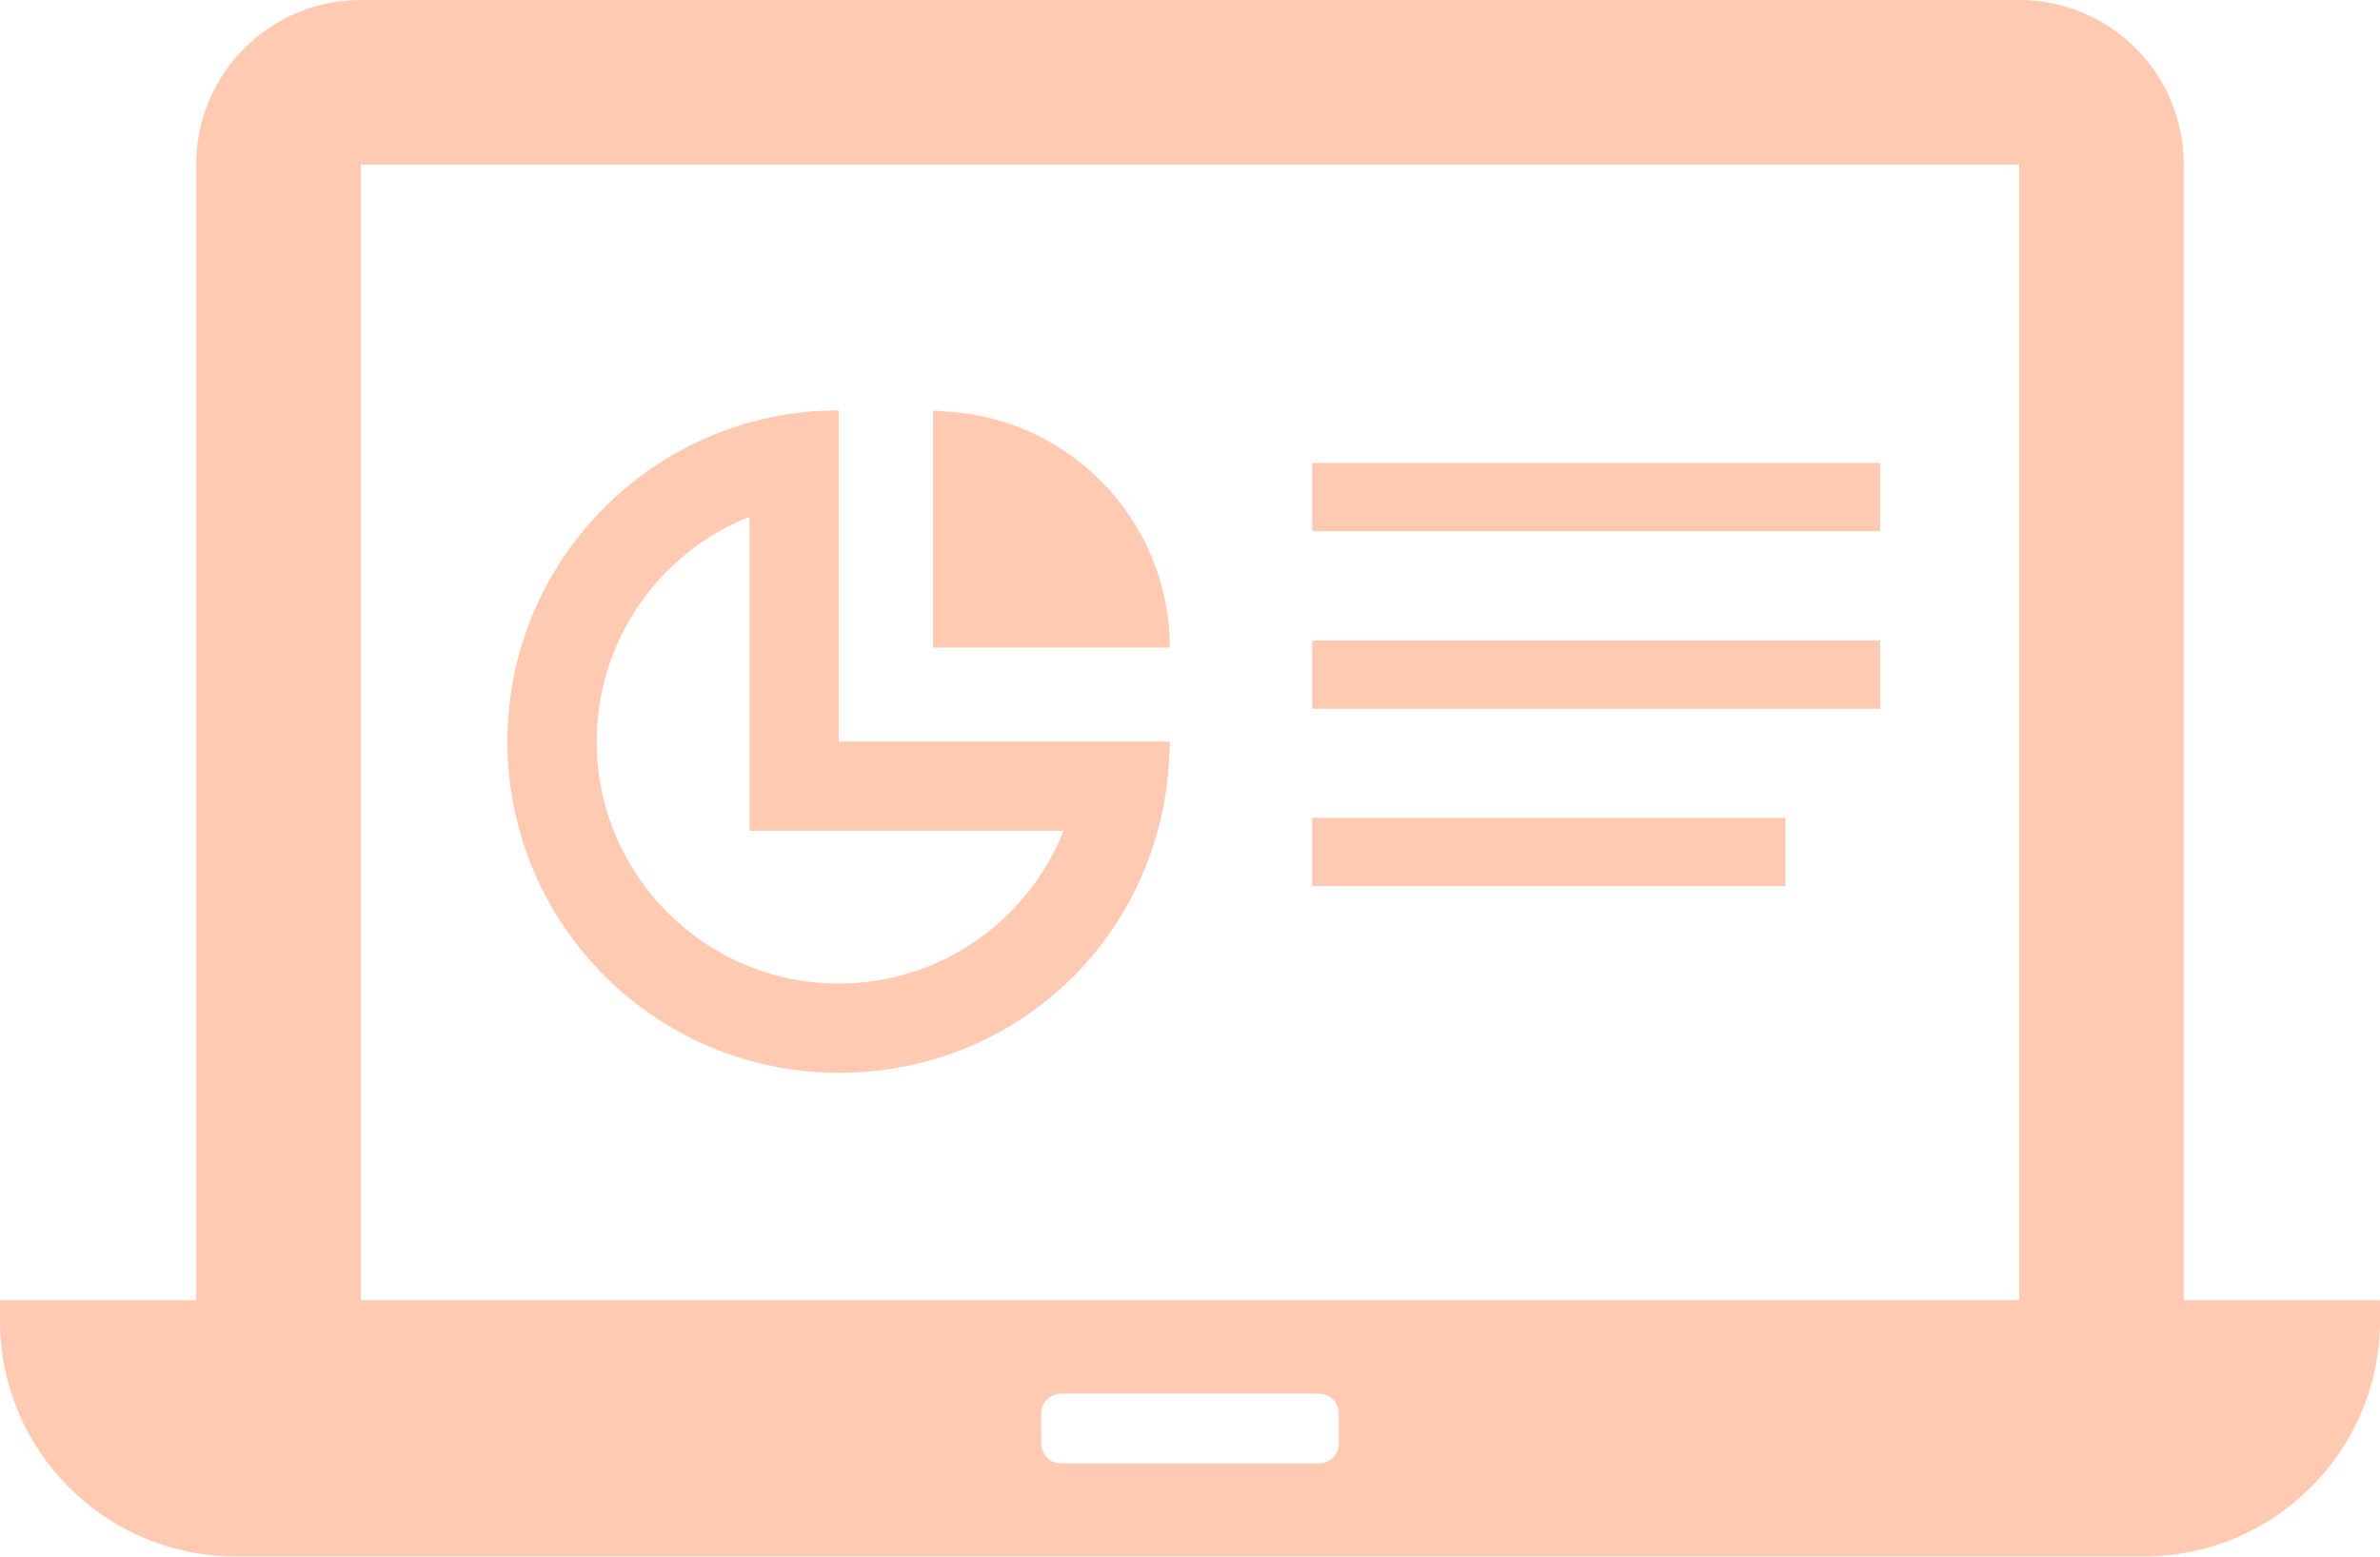
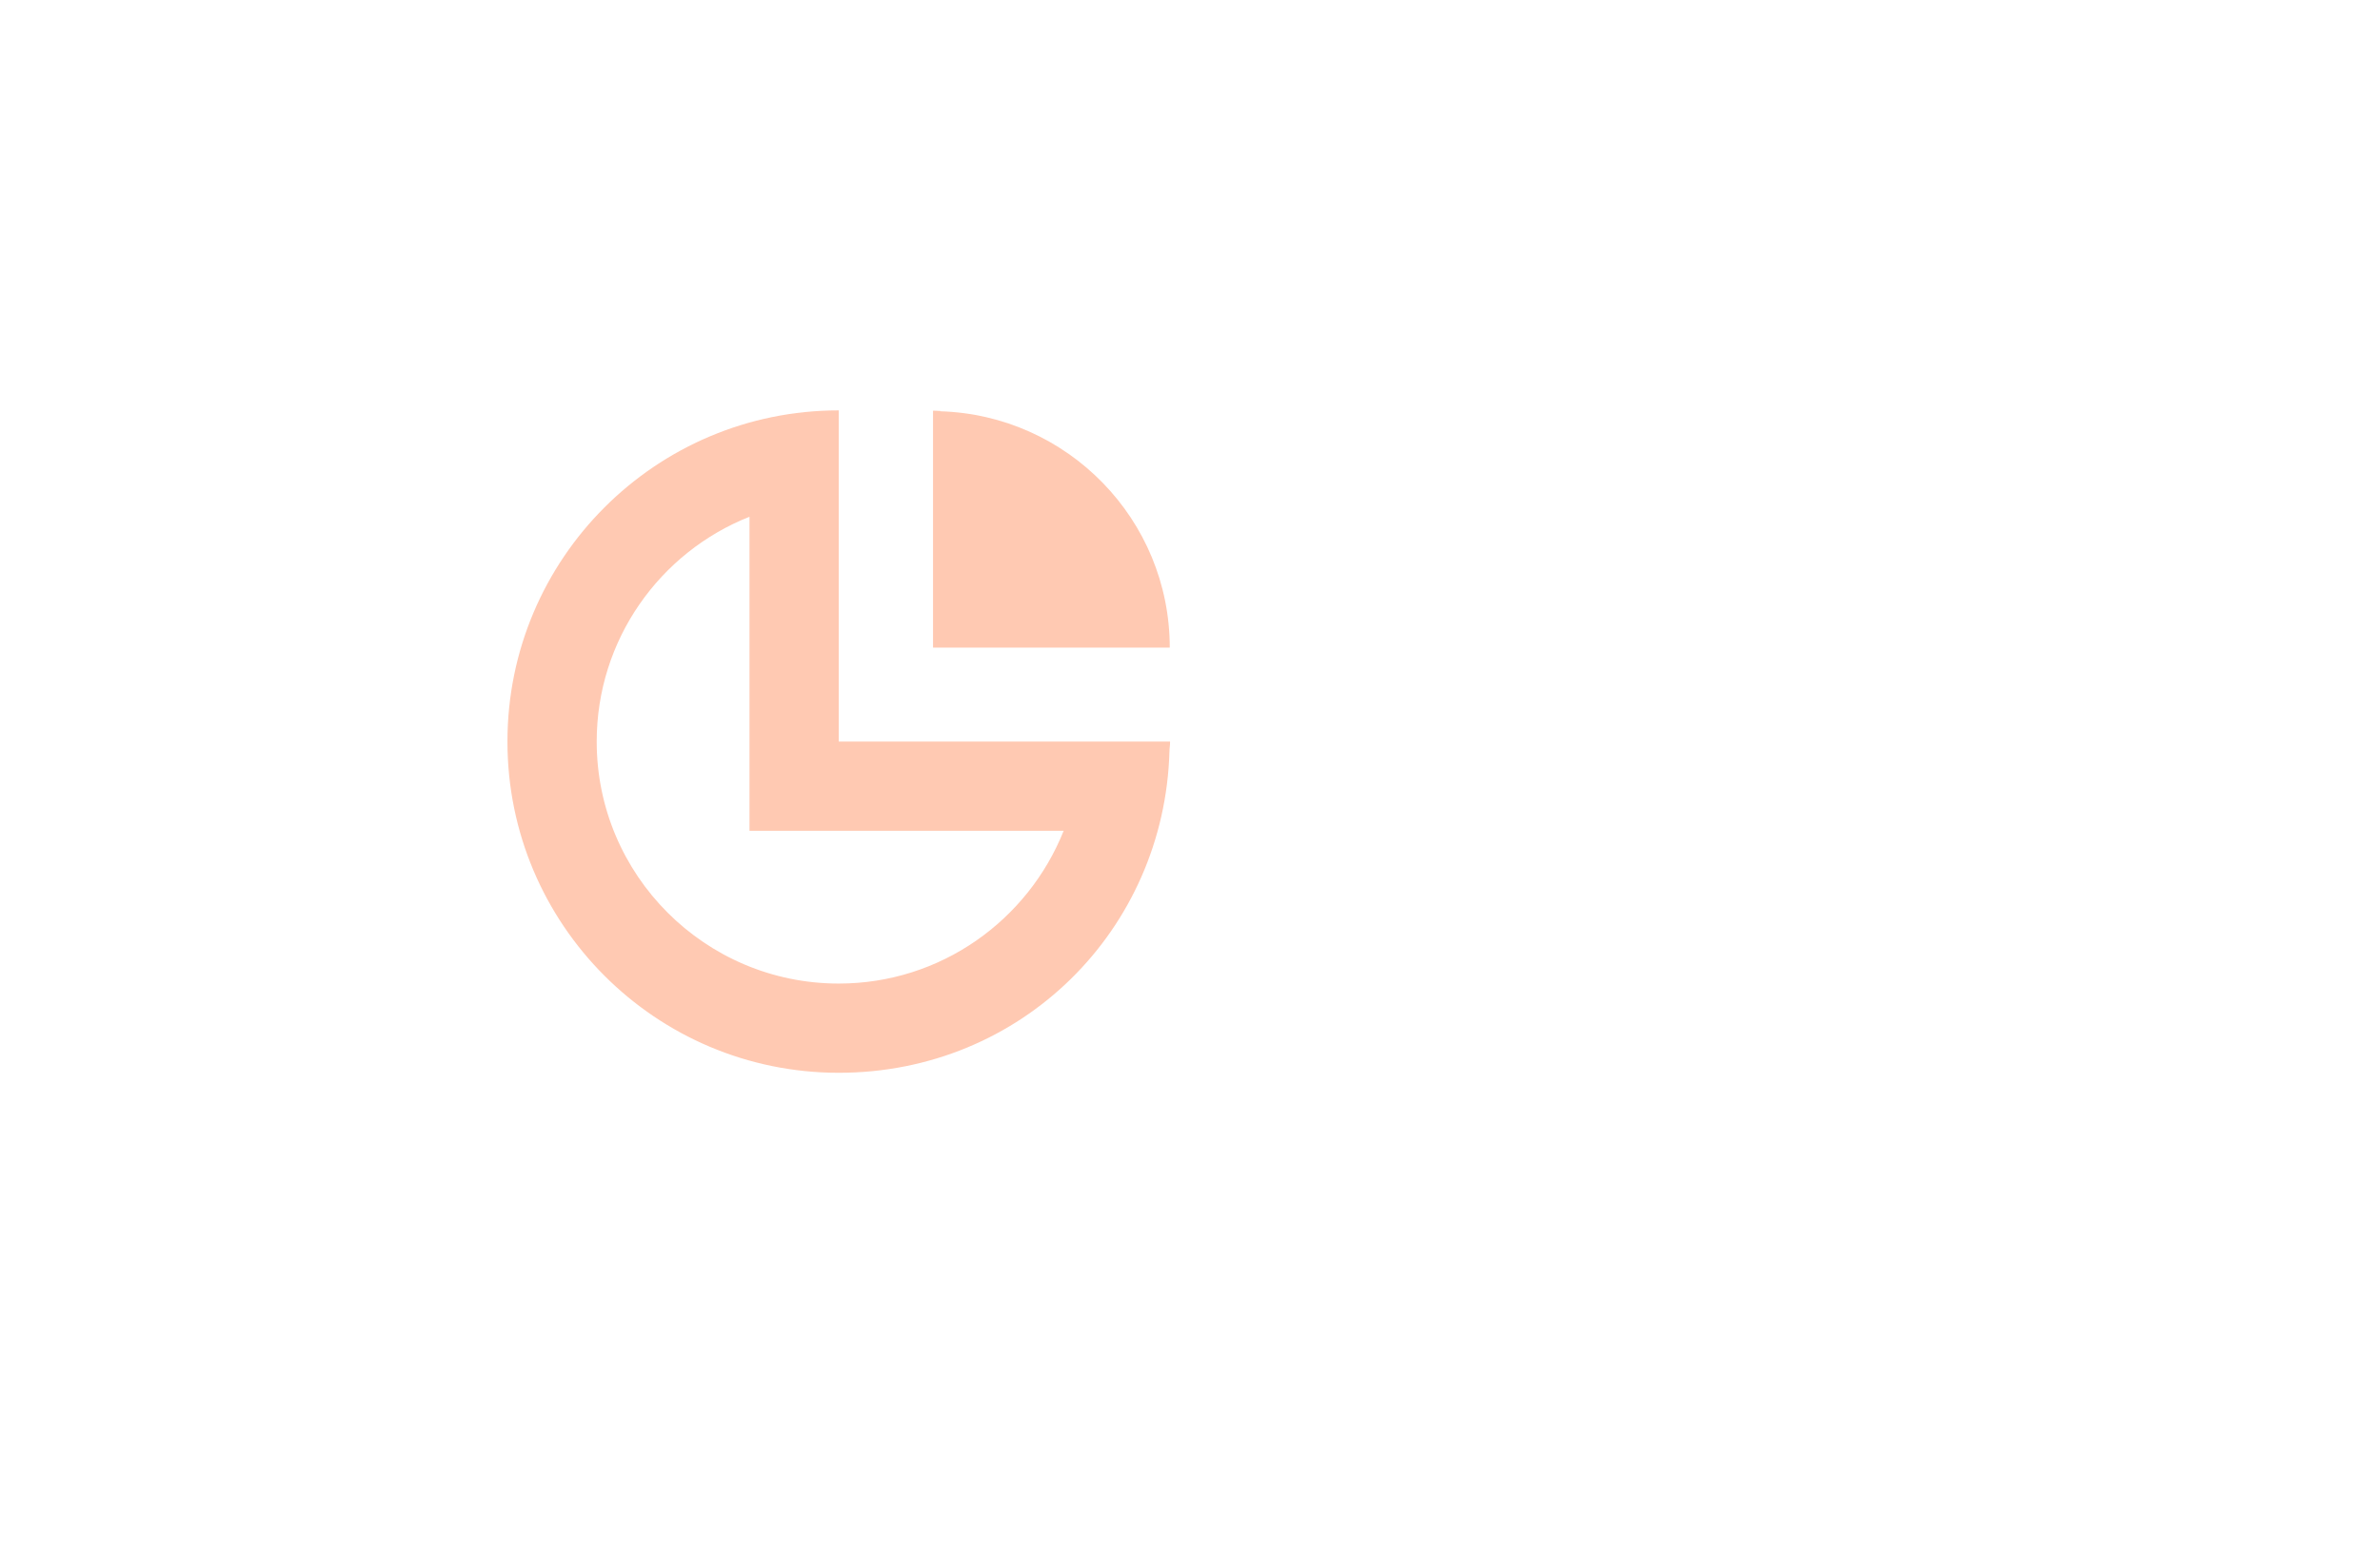
<svg xmlns="http://www.w3.org/2000/svg" id="_レイヤー_2" width="80.53" height="52.69" viewBox="0 0 80.53 52.69">
  <defs>
    <style>.cls-1{fill:#ffc9b2;stroke-width:0px;}</style>
  </defs>
  <g id="_レイヤー_3">
-     <path class="cls-1" d="M73.89,44.01V5.57c0-3.08-2.49-5.57-5.57-5.57H12.21c-3.08,0-5.57,2.49-5.57,5.57v38.44H0v.69c0,4.41,3.57,7.98,7.98,7.98h64.56c4.41,0,7.99-3.58,7.99-7.98v-.69h-6.64ZM68.32,44.01H12.21V5.57h56.11v38.44ZM45.3,47.84v1.02c0,.37-.3.67-.67.67h-8.73c-.37,0-.67-.3-.67-.67v-1.02c0-.37.3-.67.67-.67h8.73c.37,0,.67.3.67.67Z" />
    <path class="cls-1" d="M28.38,25.1v-11.21c-6.19,0-11.21,5.02-11.21,11.21s5.02,11.21,11.21,11.21,11.02-4.84,11.19-10.88c0-.1.02-.2.02-.3h0s0-.02,0-.03h-11.21ZM28.38,28.12h7.61c-1.21,3.03-4.16,5.17-7.61,5.17-4.52,0-8.19-3.67-8.19-8.19,0-3.45,2.14-6.41,5.17-7.61v10.63h3.02Z" />
-     <polygon class="cls-1" points="44.4 15.67 44.4 17.95 44.4 17.96 44.4 17.96 44.4 17.98 63.62 17.98 63.62 15.67 44.4 15.67" />
-     <polygon class="cls-1" points="44.43 21.68 44.43 21.68 44.4 21.68 44.4 23.96 44.4 23.96 44.4 23.96 44.4 23.99 63.62 23.99 63.62 21.68 44.49 21.68 44.43 21.68" />
-     <polygon class="cls-1" points="44.4 27.68 44.4 29.96 44.4 29.97 44.4 29.97 44.4 29.99 60.41 29.99 60.41 27.68 44.4 27.68" />
    <path class="cls-1" d="M31.82,13.91c-.07,0-.14-.01-.22-.01h0s-.02,0-.03,0v7.99h0v.03h8.01c0-4.34-3.46-7.87-7.77-8Z" />
  </g>
</svg>